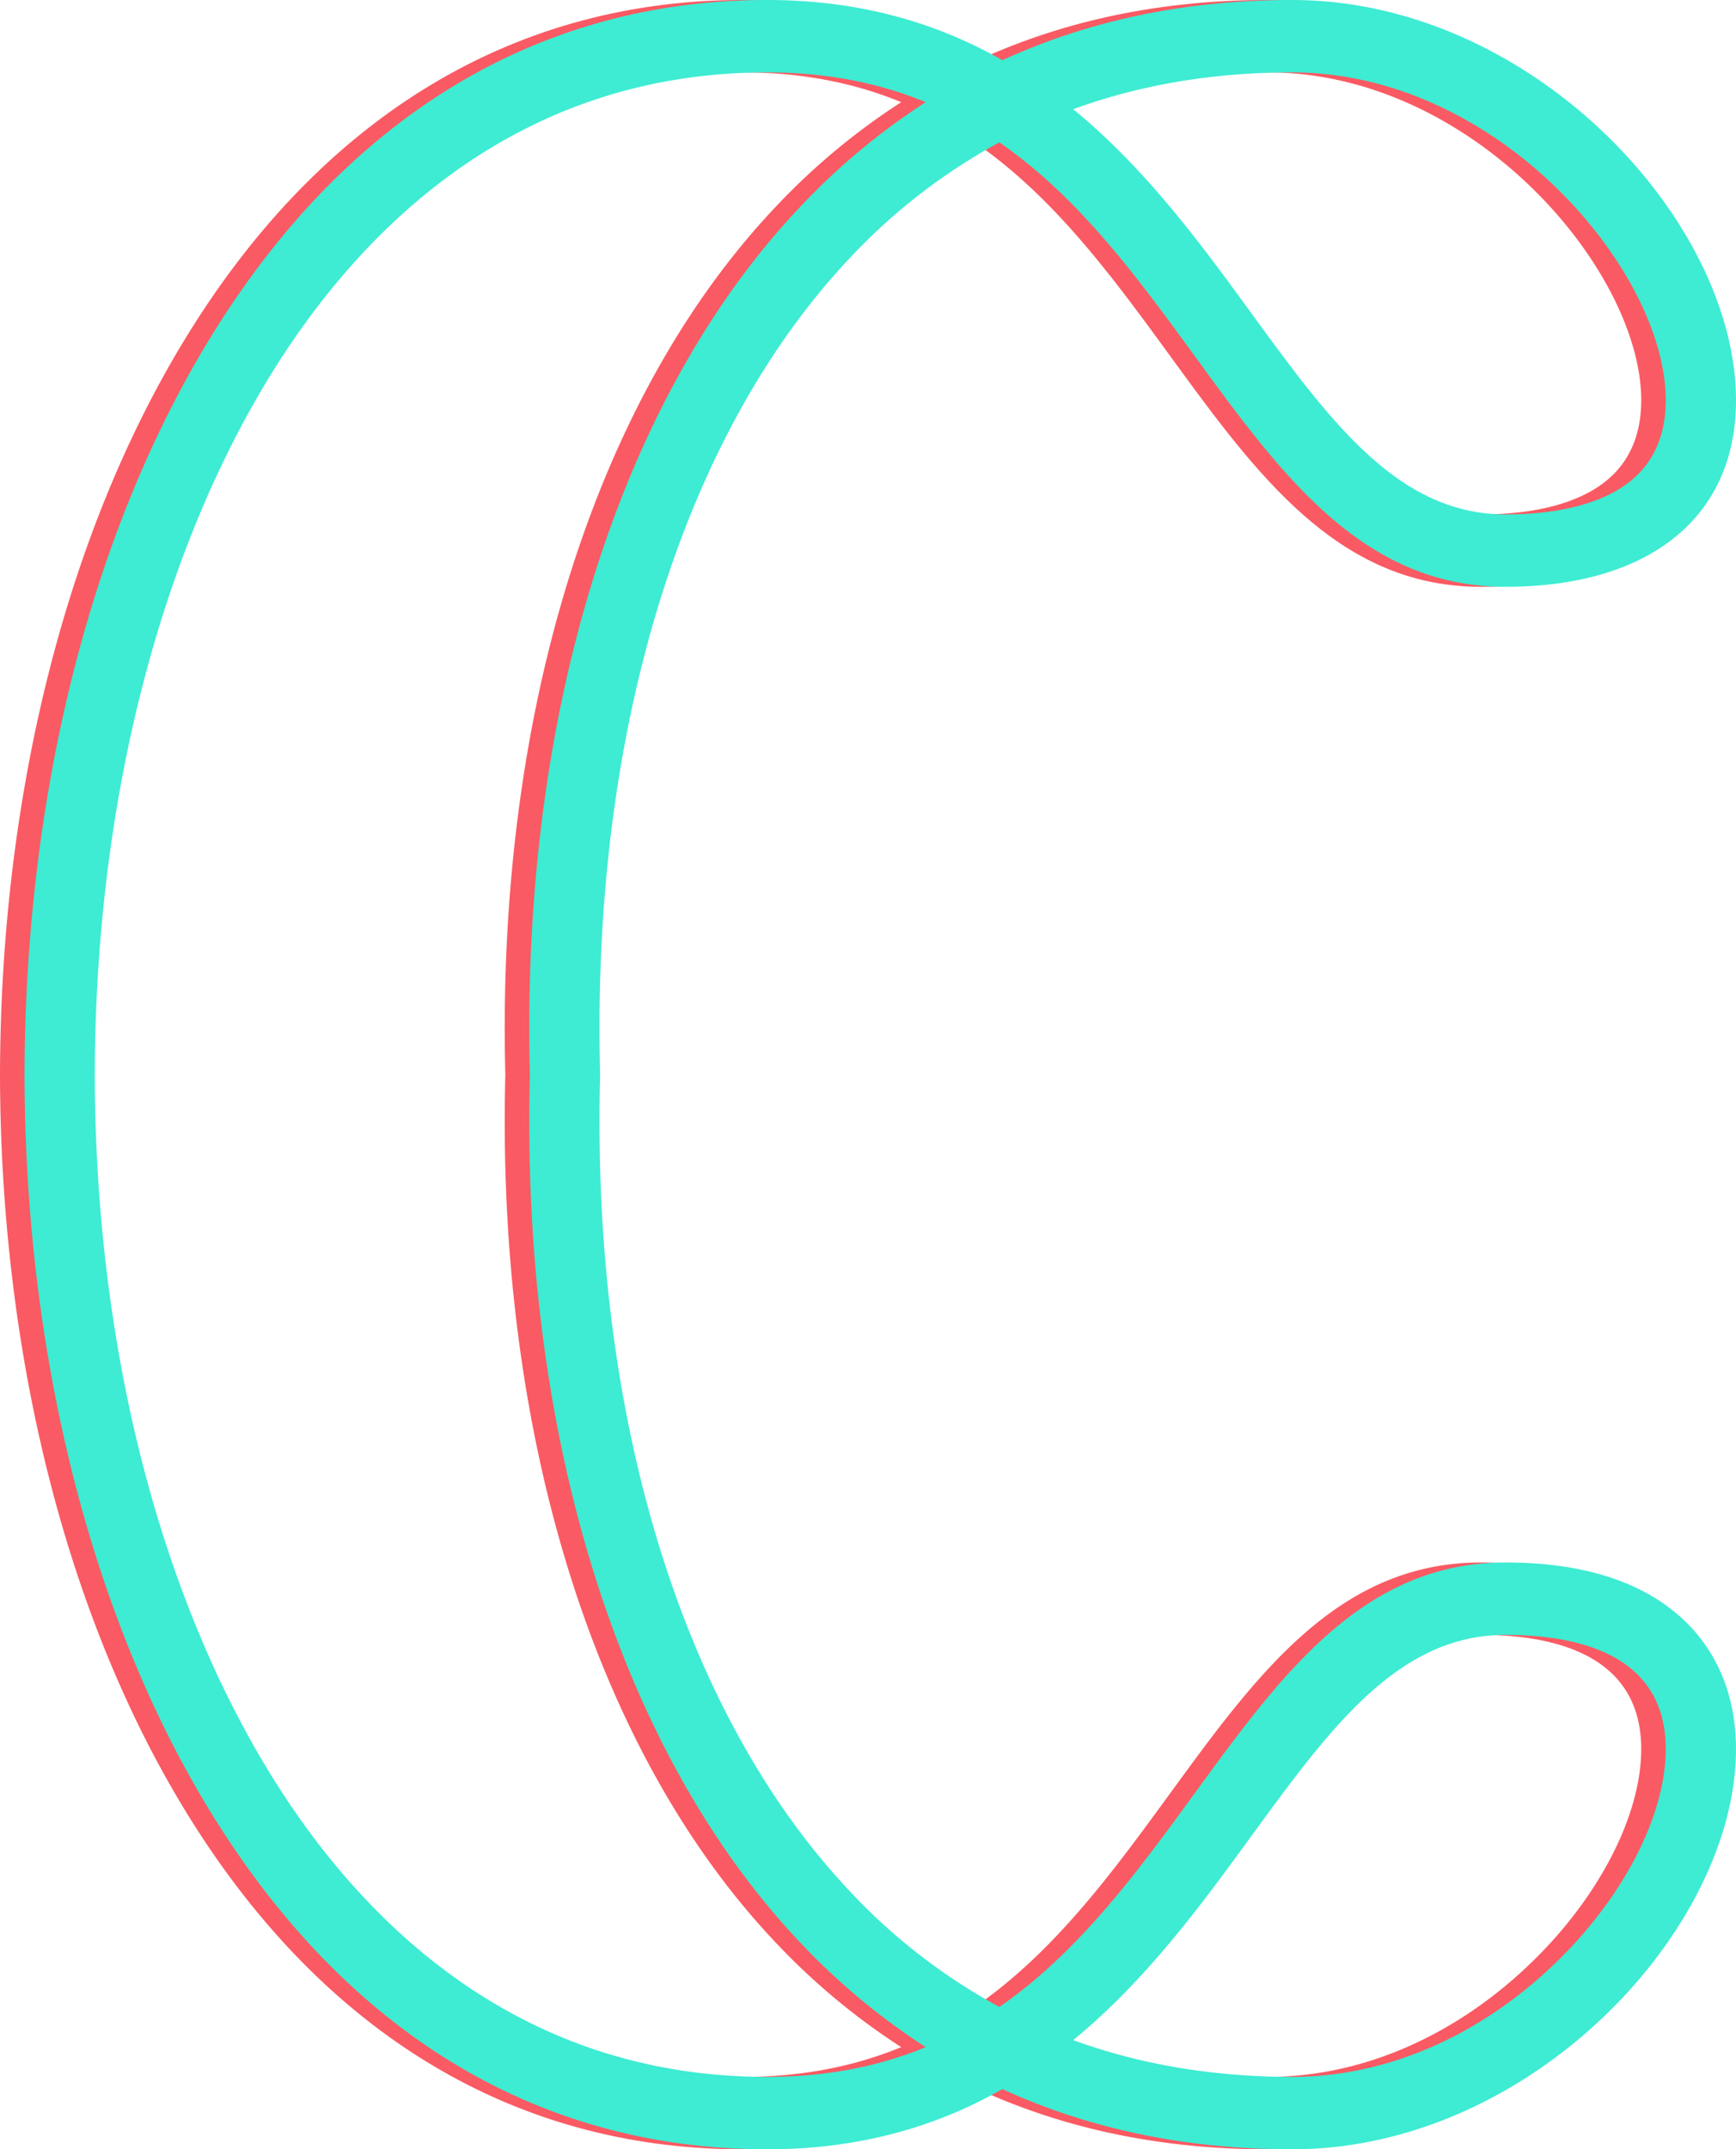
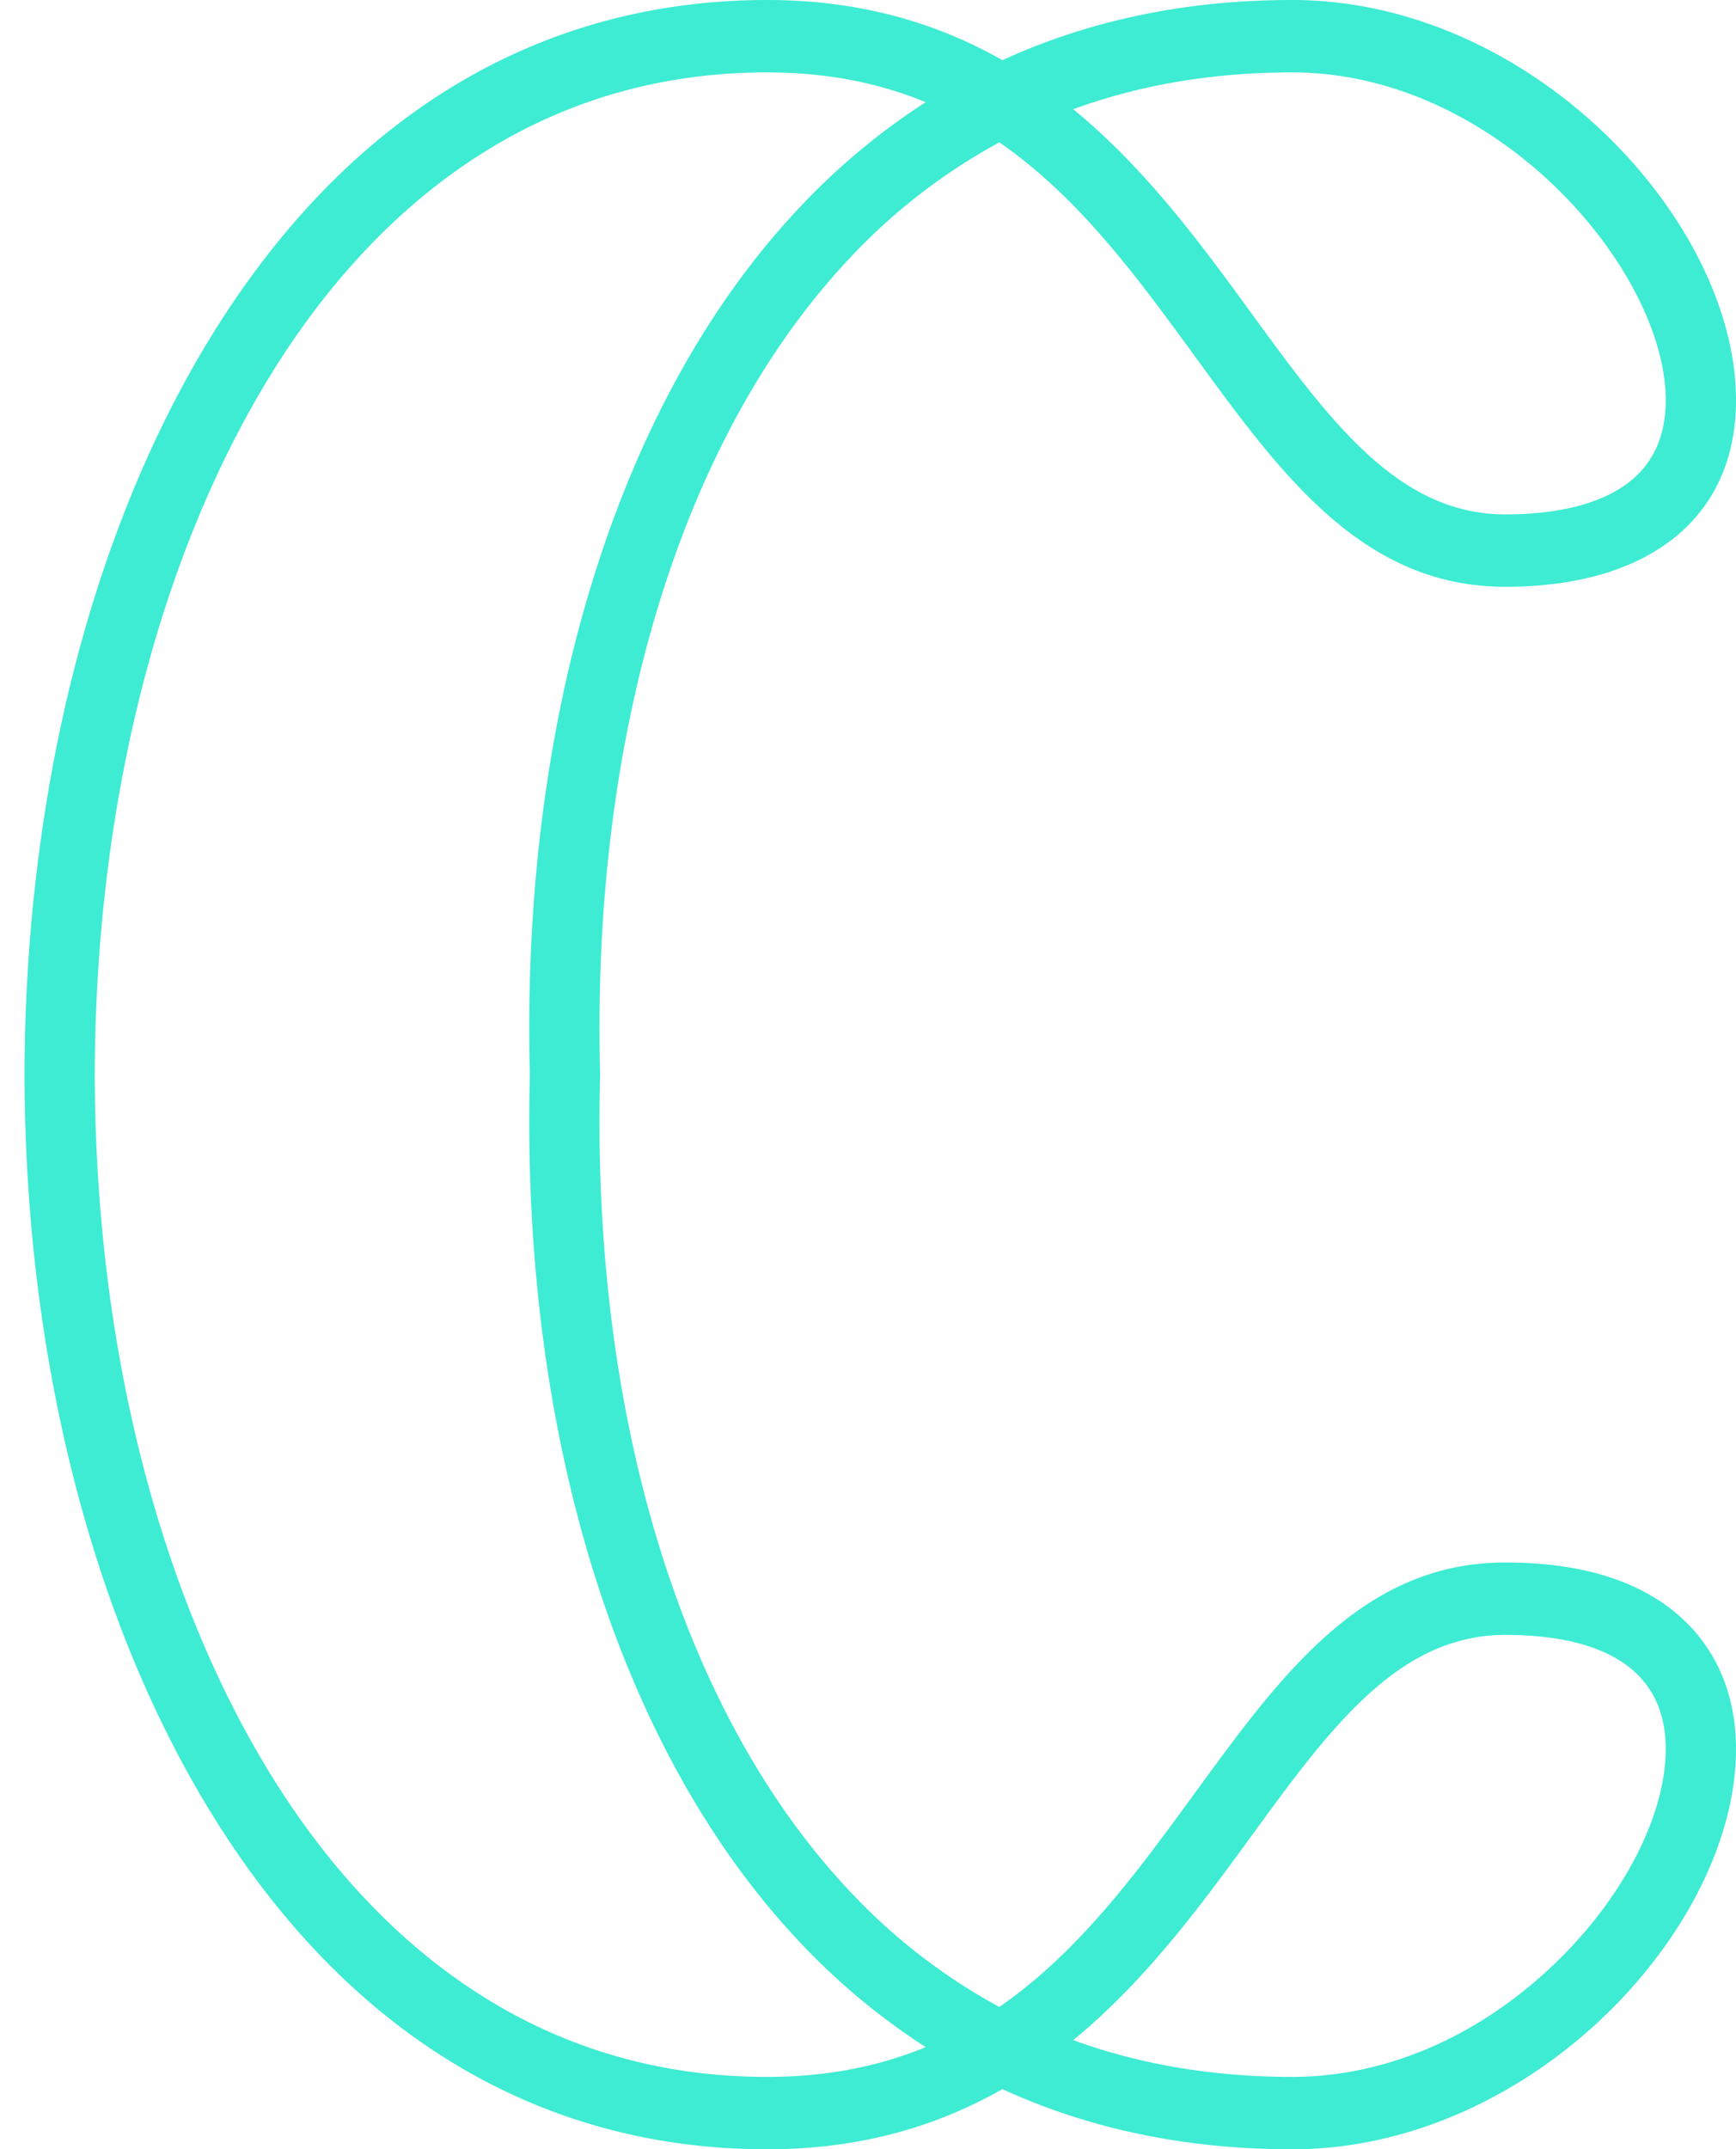
<svg xmlns="http://www.w3.org/2000/svg" width="637.402" height="788.958" viewBox="0 0 637.402 788.958">
  <defs>
    <style>.a{fill:#fa5a63;}.b{fill:#3decd2;}</style>
  </defs>
  <g transform="translate(-141 -1907)">
-     <path class="a" d="M493.783,817.246c-38.855,0-74.421-7.4-106.4-22.1-23.631,13.463-51.781,22.1-86.388,22.1-84.564,0-155.551-43.355-205.293-125.368C52.472,620.612,28.551,525.047,28.33,422.8,28.551,320.48,52.472,224.928,95.7,153.663,145.443,71.649,216.43,28.288,300.994,28.288c34.607,0,62.757,8.641,86.388,22.1,31.981-14.694,67.547-22.1,106.4-22.1,87.764,0,162.948,80.789,162.948,146.917,0,42.888-31.659,68.482-84.677,68.482-52.311,0-82.266-41.07-113.976-84.583C437,130.2,415.525,100.74,386.252,80.549A216.656,216.656,0,0,0,331.4,122.963c-61.608,65.218-95.041,174.36-91.734,299.444l.013.36-.013.366C236.362,548.211,269.8,657.352,331.4,722.571a216.283,216.283,0,0,0,54.848,42.421C415.525,744.8,437,715.337,458.078,686.43c31.71-43.5,61.665-84.589,113.976-84.589,27.191,0,48.455,6.406,63.2,19.036,14.05,12.024,21.472,29.122,21.472,49.452,0,66.134-75.185,146.917-162.948,146.917m-80.4-40.079q36.97,13.482,80.4,13.5c34.613,0,69.106-15.009,97.149-42.288,24.672-23.991,40-53.9,40-78.05,0-34.638-32.019-41.909-58.881-41.909-39.423,0-64.41,34.279-93.35,73.966-18.14,24.893-38.444,52.74-65.319,74.781M300.994,54.866c-95.009,0-152.187,61.387-183.417,112.871-40.7,67.124-63.237,157.7-63.451,255.061.215,97.3,22.754,187.879,63.451,255,31.23,51.5,88.407,112.871,183.417,112.871,22.343,0,41.474-4.02,58.231-10.925a247.928,247.928,0,0,1-46.315-38.634c-66.373-70.268-102.457-186.282-99.036-318.341-3.421-132.046,32.663-248.067,99.043-318.329a247.523,247.523,0,0,1,46.309-38.646c-16.757-6.9-35.888-10.925-58.231-10.925M413.385,68.373c26.875,22.047,47.18,49.881,65.319,74.774,28.939,39.688,53.927,73.966,93.35,73.966,20.708,0,36.86-4.456,46.719-12.895,8.066-6.9,12.163-16.669,12.163-29.015,0-47.52-61.444-120.338-137.152-120.338q-43.352,0-80.4,13.507" transform="translate(112.67 1878.712)" />
    <path class="b" d="M493.783,817.246c-38.855,0-74.421-7.4-106.4-22.1-23.631,13.463-51.781,22.1-86.388,22.1-84.564,0-155.551-43.355-205.293-125.368C52.472,620.612,28.551,525.047,28.33,422.8,28.551,320.48,52.472,224.928,95.7,153.663,145.443,71.649,216.43,28.288,300.994,28.288c34.607,0,62.757,8.641,86.388,22.1,31.981-14.694,67.547-22.1,106.4-22.1,87.764,0,162.948,80.789,162.948,146.917,0,42.888-31.659,68.482-84.677,68.482-52.311,0-82.266-41.07-113.976-84.583C437,130.2,415.525,100.74,386.252,80.549A216.656,216.656,0,0,0,331.4,122.963c-61.608,65.218-95.041,174.36-91.734,299.444l.013.36-.013.366C236.362,548.211,269.8,657.352,331.4,722.571a216.283,216.283,0,0,0,54.848,42.421C415.525,744.8,437,715.337,458.078,686.43c31.71-43.5,61.665-84.589,113.976-84.589,27.191,0,48.455,6.406,63.2,19.036,14.05,12.024,21.472,29.122,21.472,49.452,0,66.134-75.185,146.917-162.948,146.917m-80.4-40.079q36.97,13.482,80.4,13.5c34.613,0,69.106-15.009,97.149-42.288,24.672-23.991,40-53.9,40-78.05,0-34.638-32.019-41.909-58.881-41.909-39.423,0-64.41,34.279-93.35,73.966-18.14,24.893-38.444,52.74-65.319,74.781M300.994,54.866c-95.009,0-152.187,61.387-183.417,112.871-40.7,67.124-63.237,157.7-63.451,255.061.215,97.3,22.754,187.879,63.451,255,31.23,51.5,88.407,112.871,183.417,112.871,22.343,0,41.474-4.02,58.231-10.925a247.928,247.928,0,0,1-46.315-38.634c-66.373-70.268-102.457-186.282-99.036-318.341-3.421-132.046,32.663-248.067,99.043-318.329a247.523,247.523,0,0,1,46.309-38.646c-16.757-6.9-35.888-10.925-58.231-10.925M413.385,68.373c26.875,22.047,47.18,49.881,65.319,74.774,28.939,39.688,53.927,73.966,93.35,73.966,20.708,0,36.86-4.456,46.719-12.895,8.066-6.9,12.163-16.669,12.163-29.015,0-47.52-61.444-120.338-137.152-120.338q-43.352,0-80.4,13.507" transform="translate(121.67 1878.712)" />
  </g>
</svg>